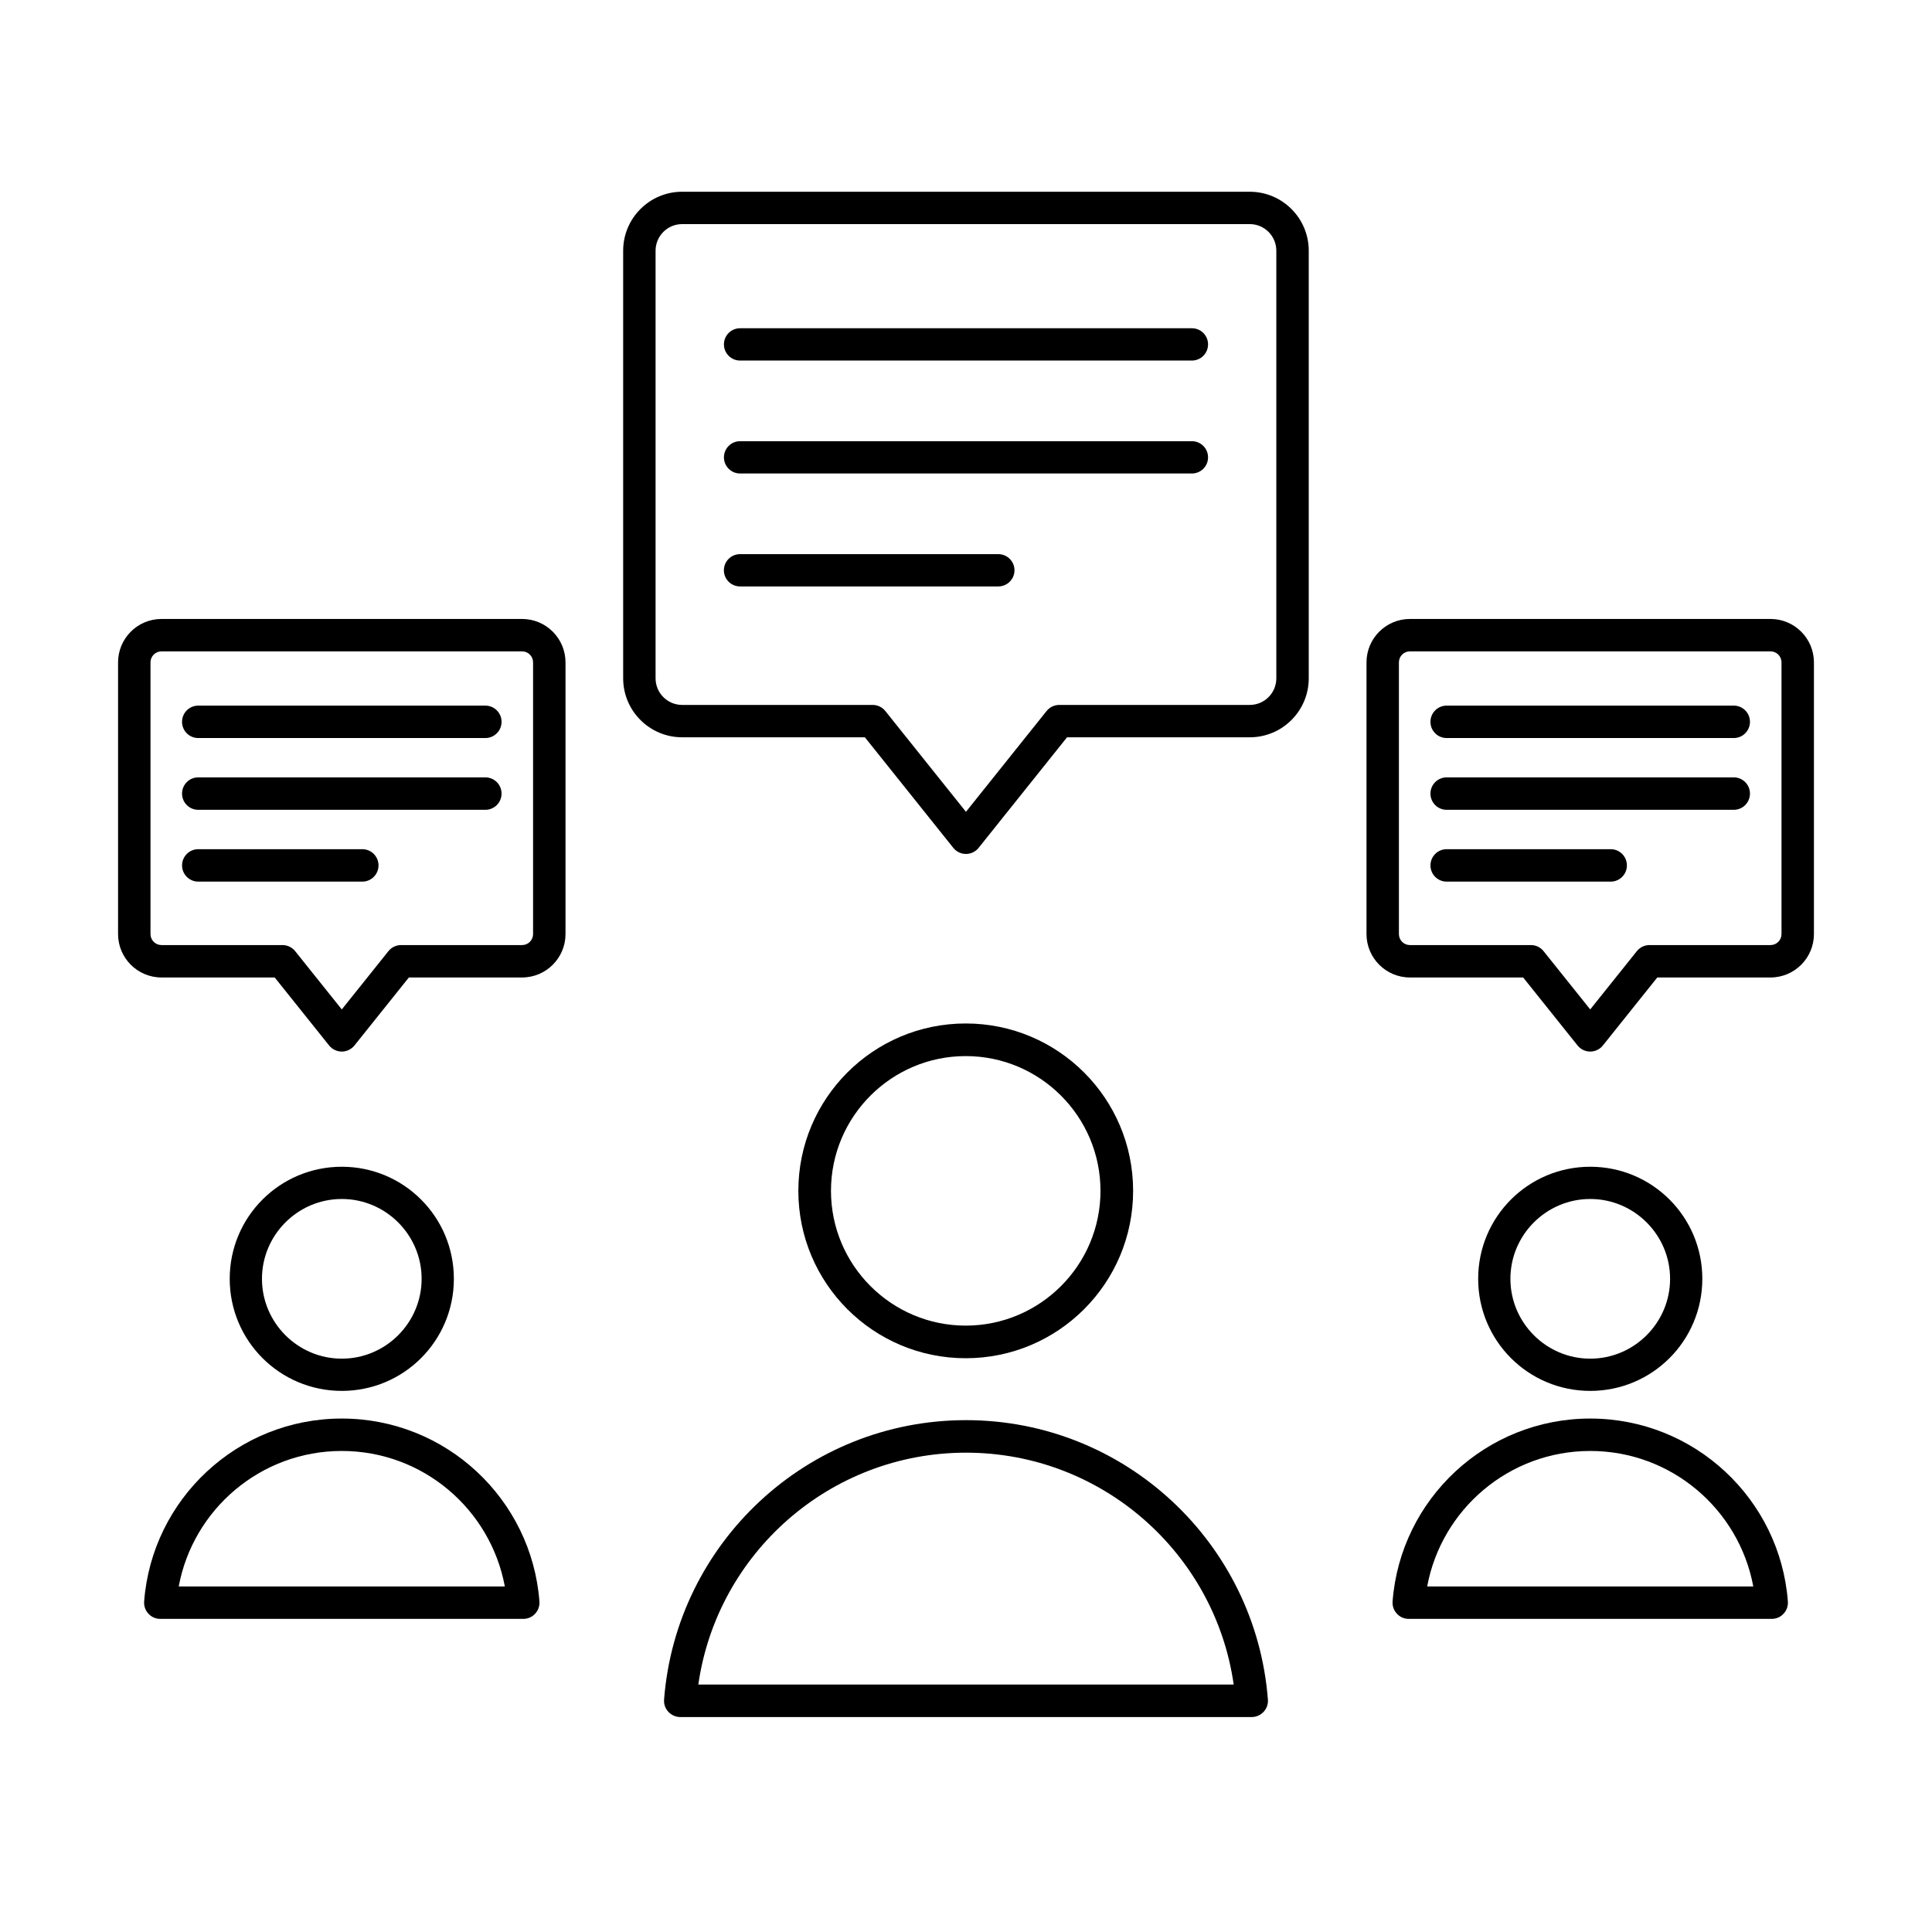
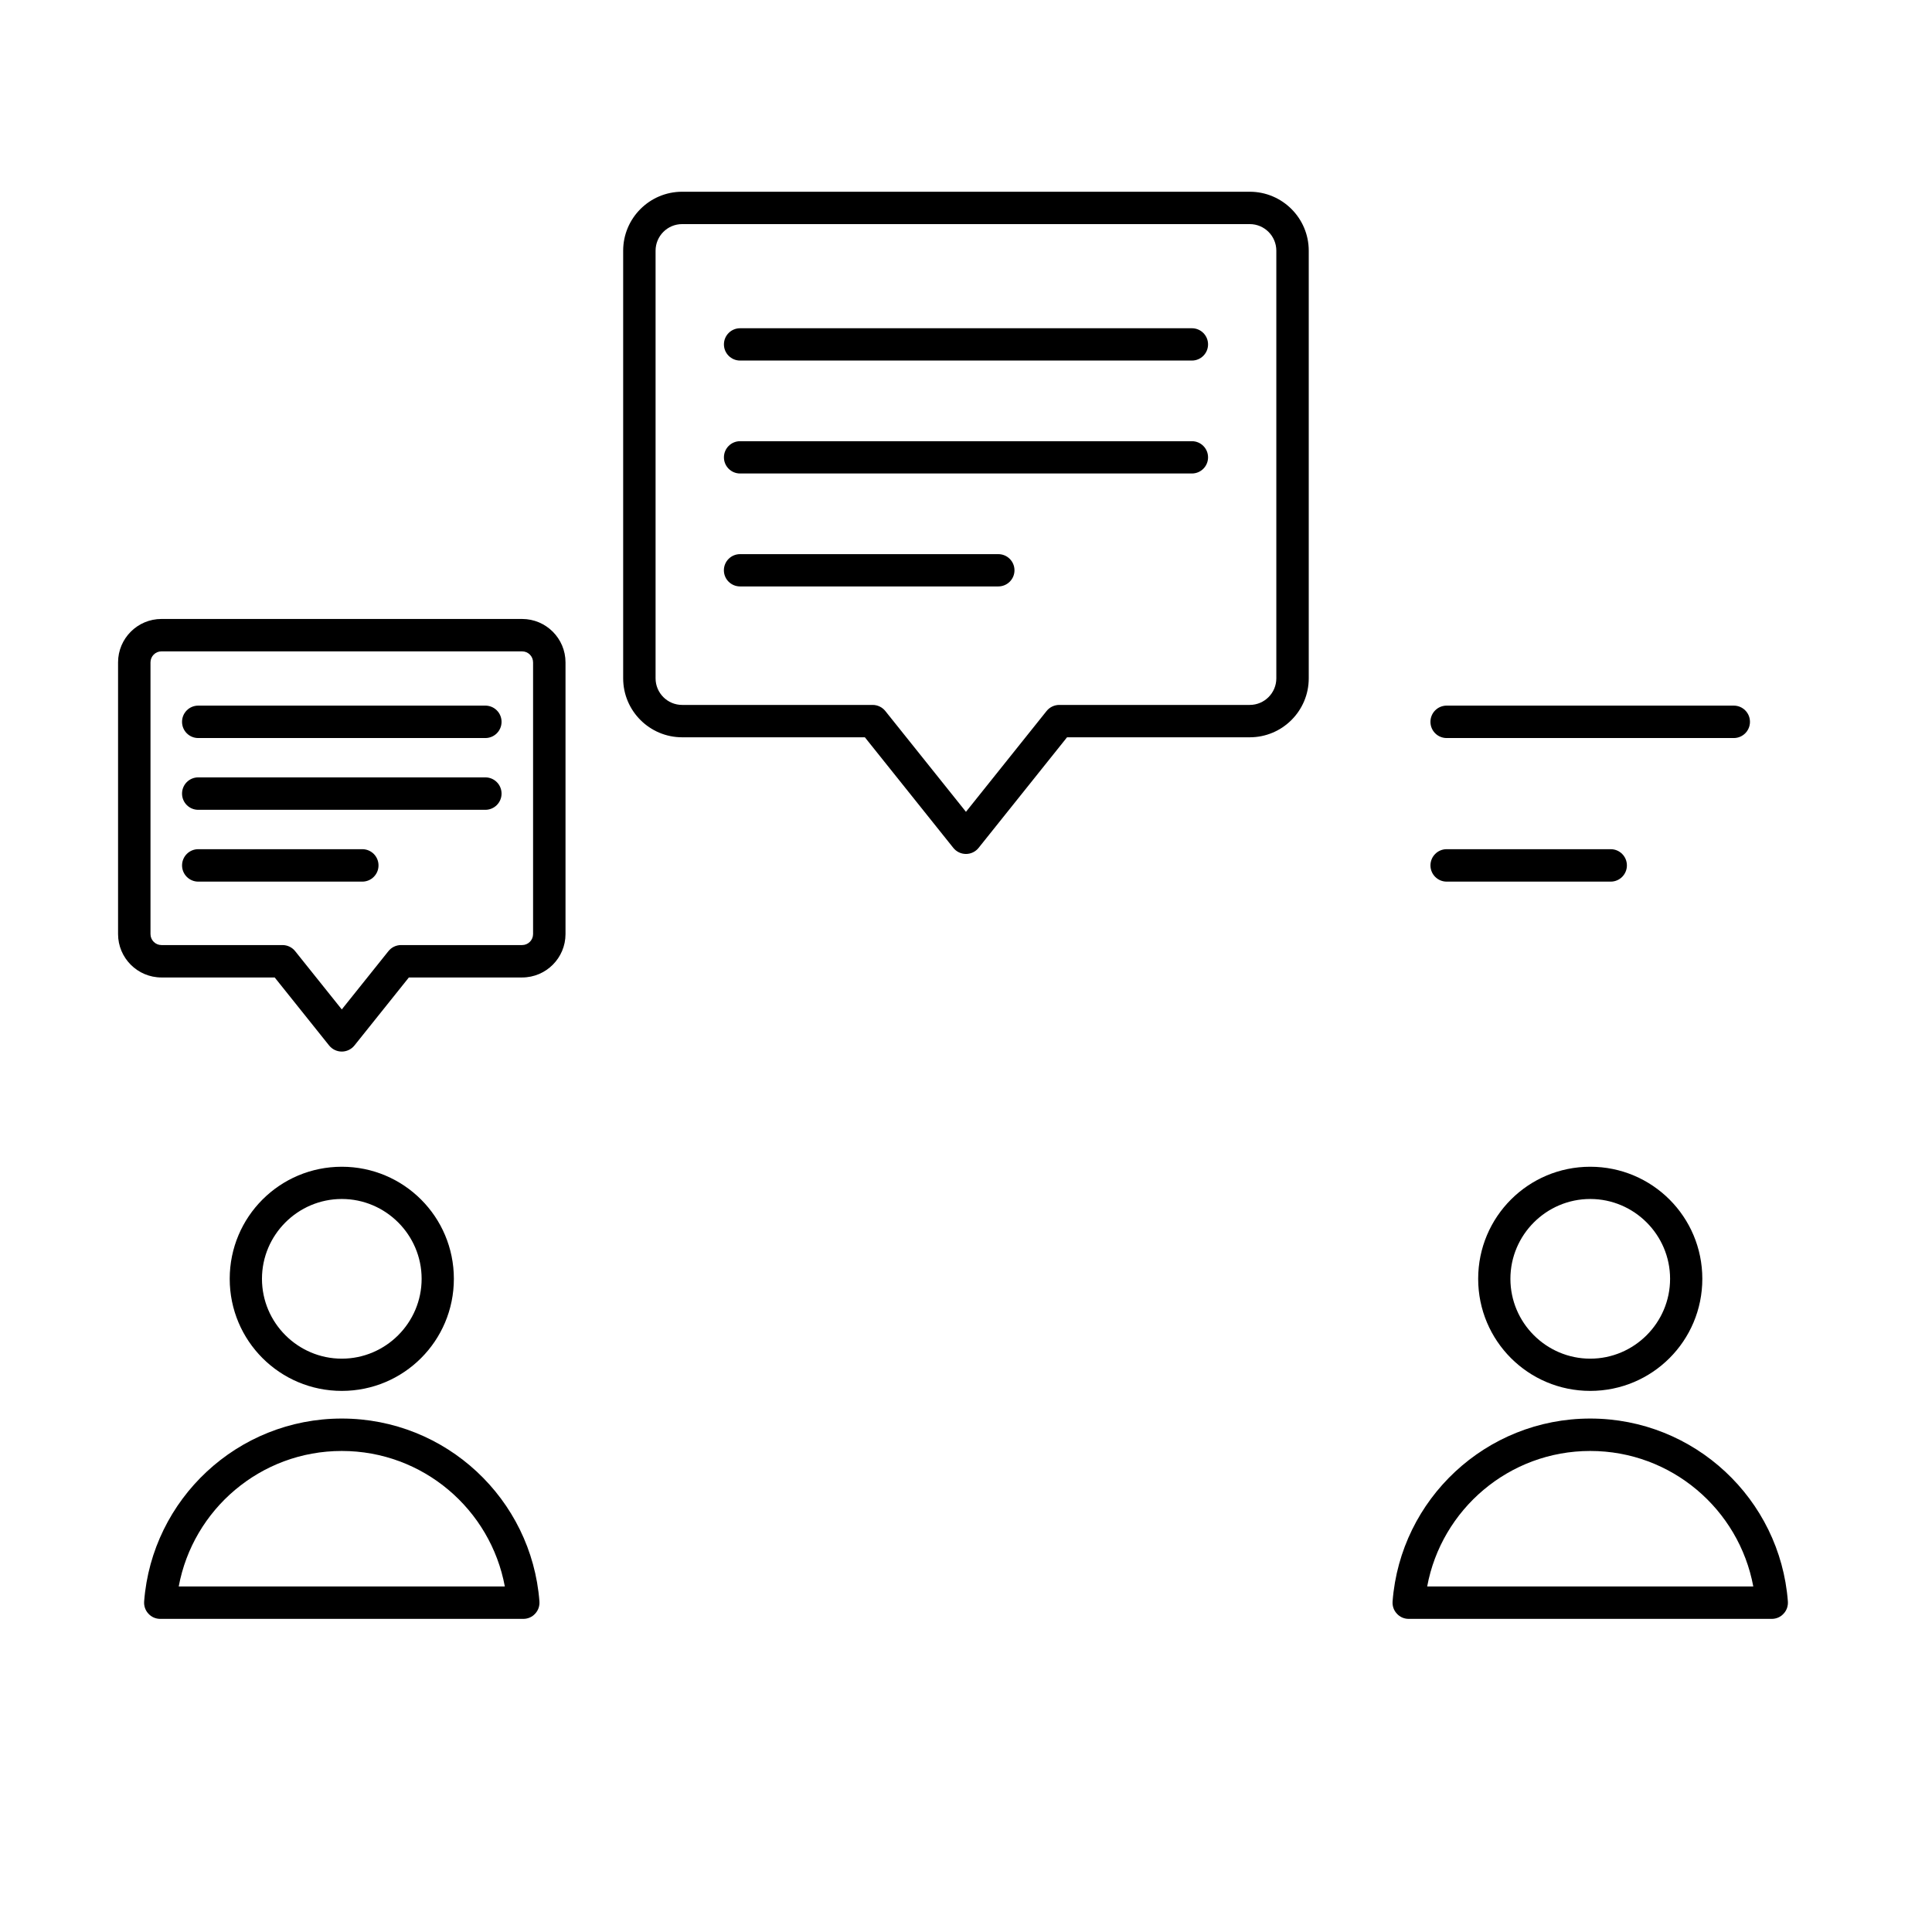
<svg xmlns="http://www.w3.org/2000/svg" fill="#000000" width="800px" height="800px" version="1.1" viewBox="144 144 512 512">
  <g fill-rule="evenodd">
    <path d="m216.8 403.04h-30.012c-6.344 0-11.5-5.16-11.5-11.504v-72c0-6.344 5.156-11.504 11.5-11.504h95.578c6.344 0 11.5 5.16 11.5 11.504v72c0 6.344-5.156 11.504-11.5 11.504h-30.012l-14.422 18.023c-0.82 1.02-2.051 1.613-3.356 1.613-1.305 0-2.535-0.594-3.356-1.613zm17.777 8.469 12.359-15.445c0.812-1.02 2.047-1.613 3.356-1.613h32.074c1.605 0 2.906-1.305 2.906-2.914v-72c0-1.613-1.301-2.918-2.906-2.918h-95.578c-1.605 0-2.906 1.305-2.906 2.918v72c0 1.609 1.301 2.914 2.906 2.914h32.074c1.309 0 2.543 0.594 3.356 1.613z" />
-     <path d="m547.65 403.04h-30.012c-6.344 0-11.5-5.16-11.5-11.504v-72c0-6.344 5.156-11.504 11.5-11.504h95.574c6.344 0 11.5 5.16 11.5 11.504v72c0 6.344-5.156 11.504-11.5 11.504h-30.012l-14.422 18.023c-0.816 1.02-2.047 1.613-3.356 1.613-1.305 0-2.535-0.594-3.352-1.613zm17.773 8.469 12.359-15.445c0.812-1.02 2.051-1.613 3.356-1.613h32.074c1.609 0 2.906-1.305 2.906-2.914v-72c0-1.613-1.297-2.918-2.906-2.918h-95.574c-1.609 0-2.91 1.305-2.91 2.918v72c0 1.609 1.301 2.914 2.91 2.914h32.074c1.305 0 2.543 0.594 3.352 1.613z" />
    <path d="m373.2 339.39h-48.422c-8.625 0-15.633-7-15.633-15.629v-113.32c0-8.629 7.008-15.629 15.633-15.629h150.42c8.625 0 15.633 7 15.633 15.629v113.32c0 8.629-7.008 15.629-15.633 15.629h-48.422l-23.434 29.301c-0.812 1.02-2.043 1.617-3.352 1.617-1.312 0-2.543-0.598-3.356-1.617zm26.789 19.75 21.375-26.727c0.812-1.008 2.047-1.602 3.356-1.602h50.477c3.887 0 7.043-3.16 7.043-7.051v-113.32c0-3.891-3.156-7.051-7.043-7.051h-150.42c-3.887 0-7.043 3.16-7.043 7.051v113.32c0 3.891 3.156 7.051 7.043 7.051h50.477c1.312 0 2.543 0.594 3.356 1.602z" />
    <path d="m196.54 339.59h76.082c2.375 0 4.297-1.918 4.297-4.297s-1.922-4.297-4.297-4.297h-76.082c-2.379 0-4.297 1.918-4.297 4.297s1.918 4.297 4.297 4.297z" />
    <path d="m527.38 339.59h76.082c2.379 0 4.297-1.918 4.297-4.297s-1.918-4.297-4.297-4.297h-76.082c-2.375 0-4.297 1.918-4.297 4.297s1.922 4.297 4.297 4.297z" />
    <path d="m340.13 239.55h119.74c2.363 0 4.277-1.918 4.277-4.281 0-2.367-1.914-4.281-4.277-4.281h-119.74c-2.363 0-4.281 1.914-4.281 4.281 0 2.363 1.918 4.281 4.281 4.281z" />
    <path d="m196.54 358.61h76.082c2.375 0 4.297-1.922 4.297-4.297 0-2.379-1.922-4.301-4.297-4.301h-76.082c-2.379 0-4.297 1.922-4.297 4.301 0 2.375 1.918 4.297 4.297 4.297z" />
-     <path d="m527.38 358.61h76.082c2.379 0 4.297-1.922 4.297-4.297 0-2.379-1.918-4.301-4.297-4.301h-76.082c-2.375 0-4.297 1.922-4.297 4.301 0 2.375 1.922 4.297 4.297 4.297z" />
    <path d="m340.13 269.48h119.74c2.363 0 4.277-1.914 4.277-4.277 0-2.367-1.914-4.281-4.277-4.281h-119.74c-2.363 0-4.281 1.914-4.281 4.281 0 2.363 1.918 4.277 4.281 4.277z" />
    <path d="m196.54 377.64h43.477c2.367 0 4.293-1.922 4.293-4.297 0-2.379-1.926-4.301-4.293-4.301h-43.477c-2.367 0-4.293 1.922-4.293 4.301 0 2.375 1.926 4.297 4.293 4.297z" />
    <path d="m527.38 377.64h43.473c2.371 0 4.293-1.922 4.293-4.297 0-2.379-1.922-4.301-4.293-4.301h-43.473c-2.371 0-4.293 1.922-4.293 4.301 0 2.375 1.922 4.297 4.293 4.297z" />
    <path d="m340.13 299.41h68.426c2.375 0 4.293-1.914 4.293-4.277 0-2.367-1.918-4.281-4.293-4.281h-68.426c-2.375 0-4.293 1.914-4.293 4.281 0 2.363 1.918 4.277 4.293 4.277z" />
-     <path d="m399.93 415.23c-24.5 0-44.359 19.855-44.359 44.355 0 24.504 19.859 44.359 44.359 44.359s44.359-19.855 44.359-44.359c0-24.5-19.859-44.355-44.359-44.355zm0 8.645c19.695 0 35.711 16.016 35.711 35.711 0 19.699-16.016 35.715-35.711 35.715-19.699 0-35.711-16.016-35.711-35.715 0-19.695 16.012-35.711 35.711-35.711z" />
    <path d="m565.43 453.2c-16.426 0-29.699 13.273-29.699 29.699 0 16.43 13.273 29.703 29.699 29.703 16.43 0 29.703-13.273 29.703-29.703 0-16.426-13.273-29.699-29.703-29.699zm0 8.543c11.648 0 21.16 9.512 21.16 21.156 0 11.648-9.512 21.16-21.16 21.16-11.645 0-21.156-9.512-21.156-21.16 0-11.645 9.512-21.156 21.156-21.156z" />
    <path d="m234.58 453.2c-16.426 0-29.703 13.273-29.703 29.699 0 16.43 13.277 29.703 29.703 29.703s29.699-13.273 29.699-29.703c0-16.426-13.273-29.699-29.699-29.699zm0 8.543c11.645 0 21.156 9.512 21.156 21.156 0 11.648-9.512 21.16-21.156 21.16-11.648 0-21.156-9.512-21.156-21.16 0-11.645 9.508-21.156 21.156-21.156z" />
-     <path d="m319.99 594.41c-0.105 1.191 0.312 2.348 1.117 3.223 0.809 0.879 1.965 1.402 3.156 1.402h151.47c1.191 0 2.348-0.523 3.152-1.402 0.805-0.875 1.227-2.031 1.121-3.223-3.188-41.406-37.797-74.055-80.012-74.055-42.211 0-76.82 32.648-80.008 74.055zm150.95-3.992c-4.938-34.715-34.855-61.445-70.938-61.445s-65.996 26.73-70.938 61.445z" />
    <path d="m513.05 568.39c-0.09 1.203 0.312 2.383 1.137 3.25 0.801 0.891 1.934 1.379 3.137 1.379h96.211c1.199 0 2.336-0.488 3.137-1.379 0.824-0.867 1.223-2.047 1.133-3.25-2.066-27.098-24.742-48.461-52.375-48.461-27.637 0-50.309 21.363-52.379 48.461zm95.59-3.957c-3.785-20.43-21.695-35.914-43.211-35.914-21.516 0-39.43 15.484-43.211 35.914z" />
    <path d="m182.2 568.39c-0.09 1.203 0.309 2.383 1.133 3.25 0.801 0.891 1.938 1.379 3.137 1.379h96.211c1.203 0 2.336-0.488 3.141-1.379 0.82-0.867 1.223-2.047 1.133-3.25-2.07-27.098-24.742-48.461-52.379-48.461-27.633 0-50.309 21.363-52.375 48.461zm95.586-3.957c-3.781-20.43-21.691-35.914-43.211-35.914-21.516 0-39.426 15.484-43.211 35.914z" />
  </g>
</svg>